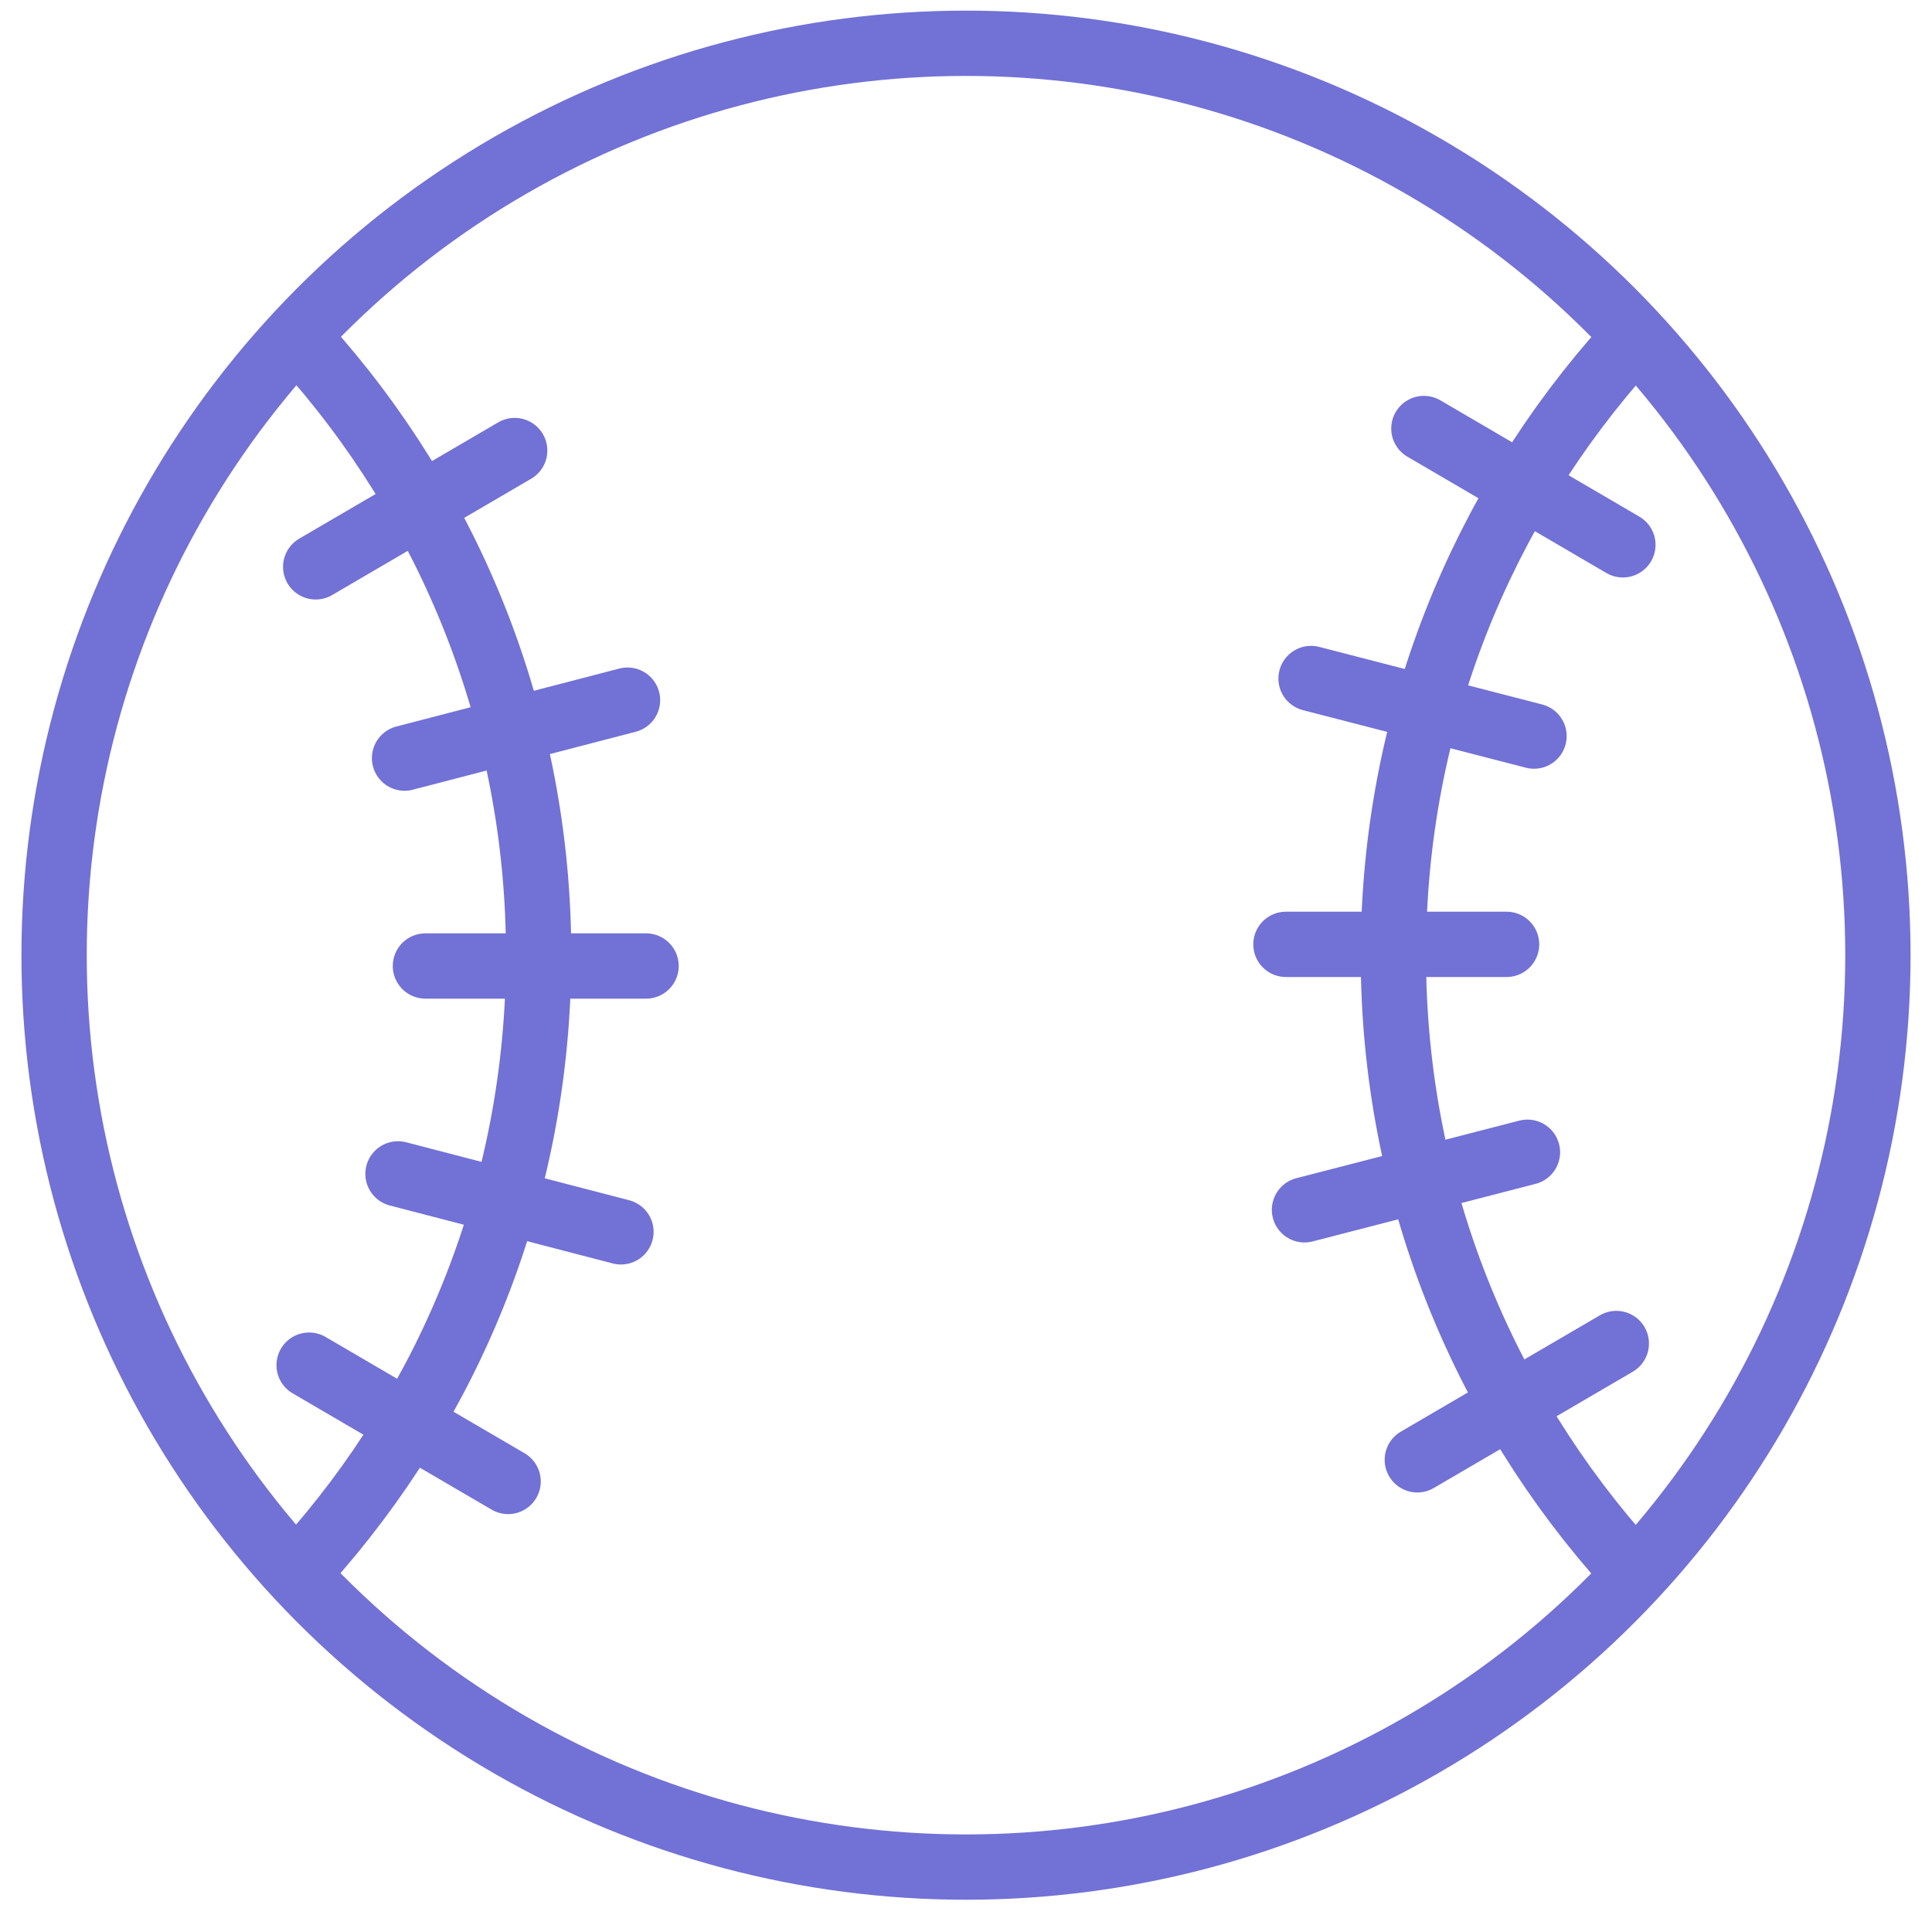
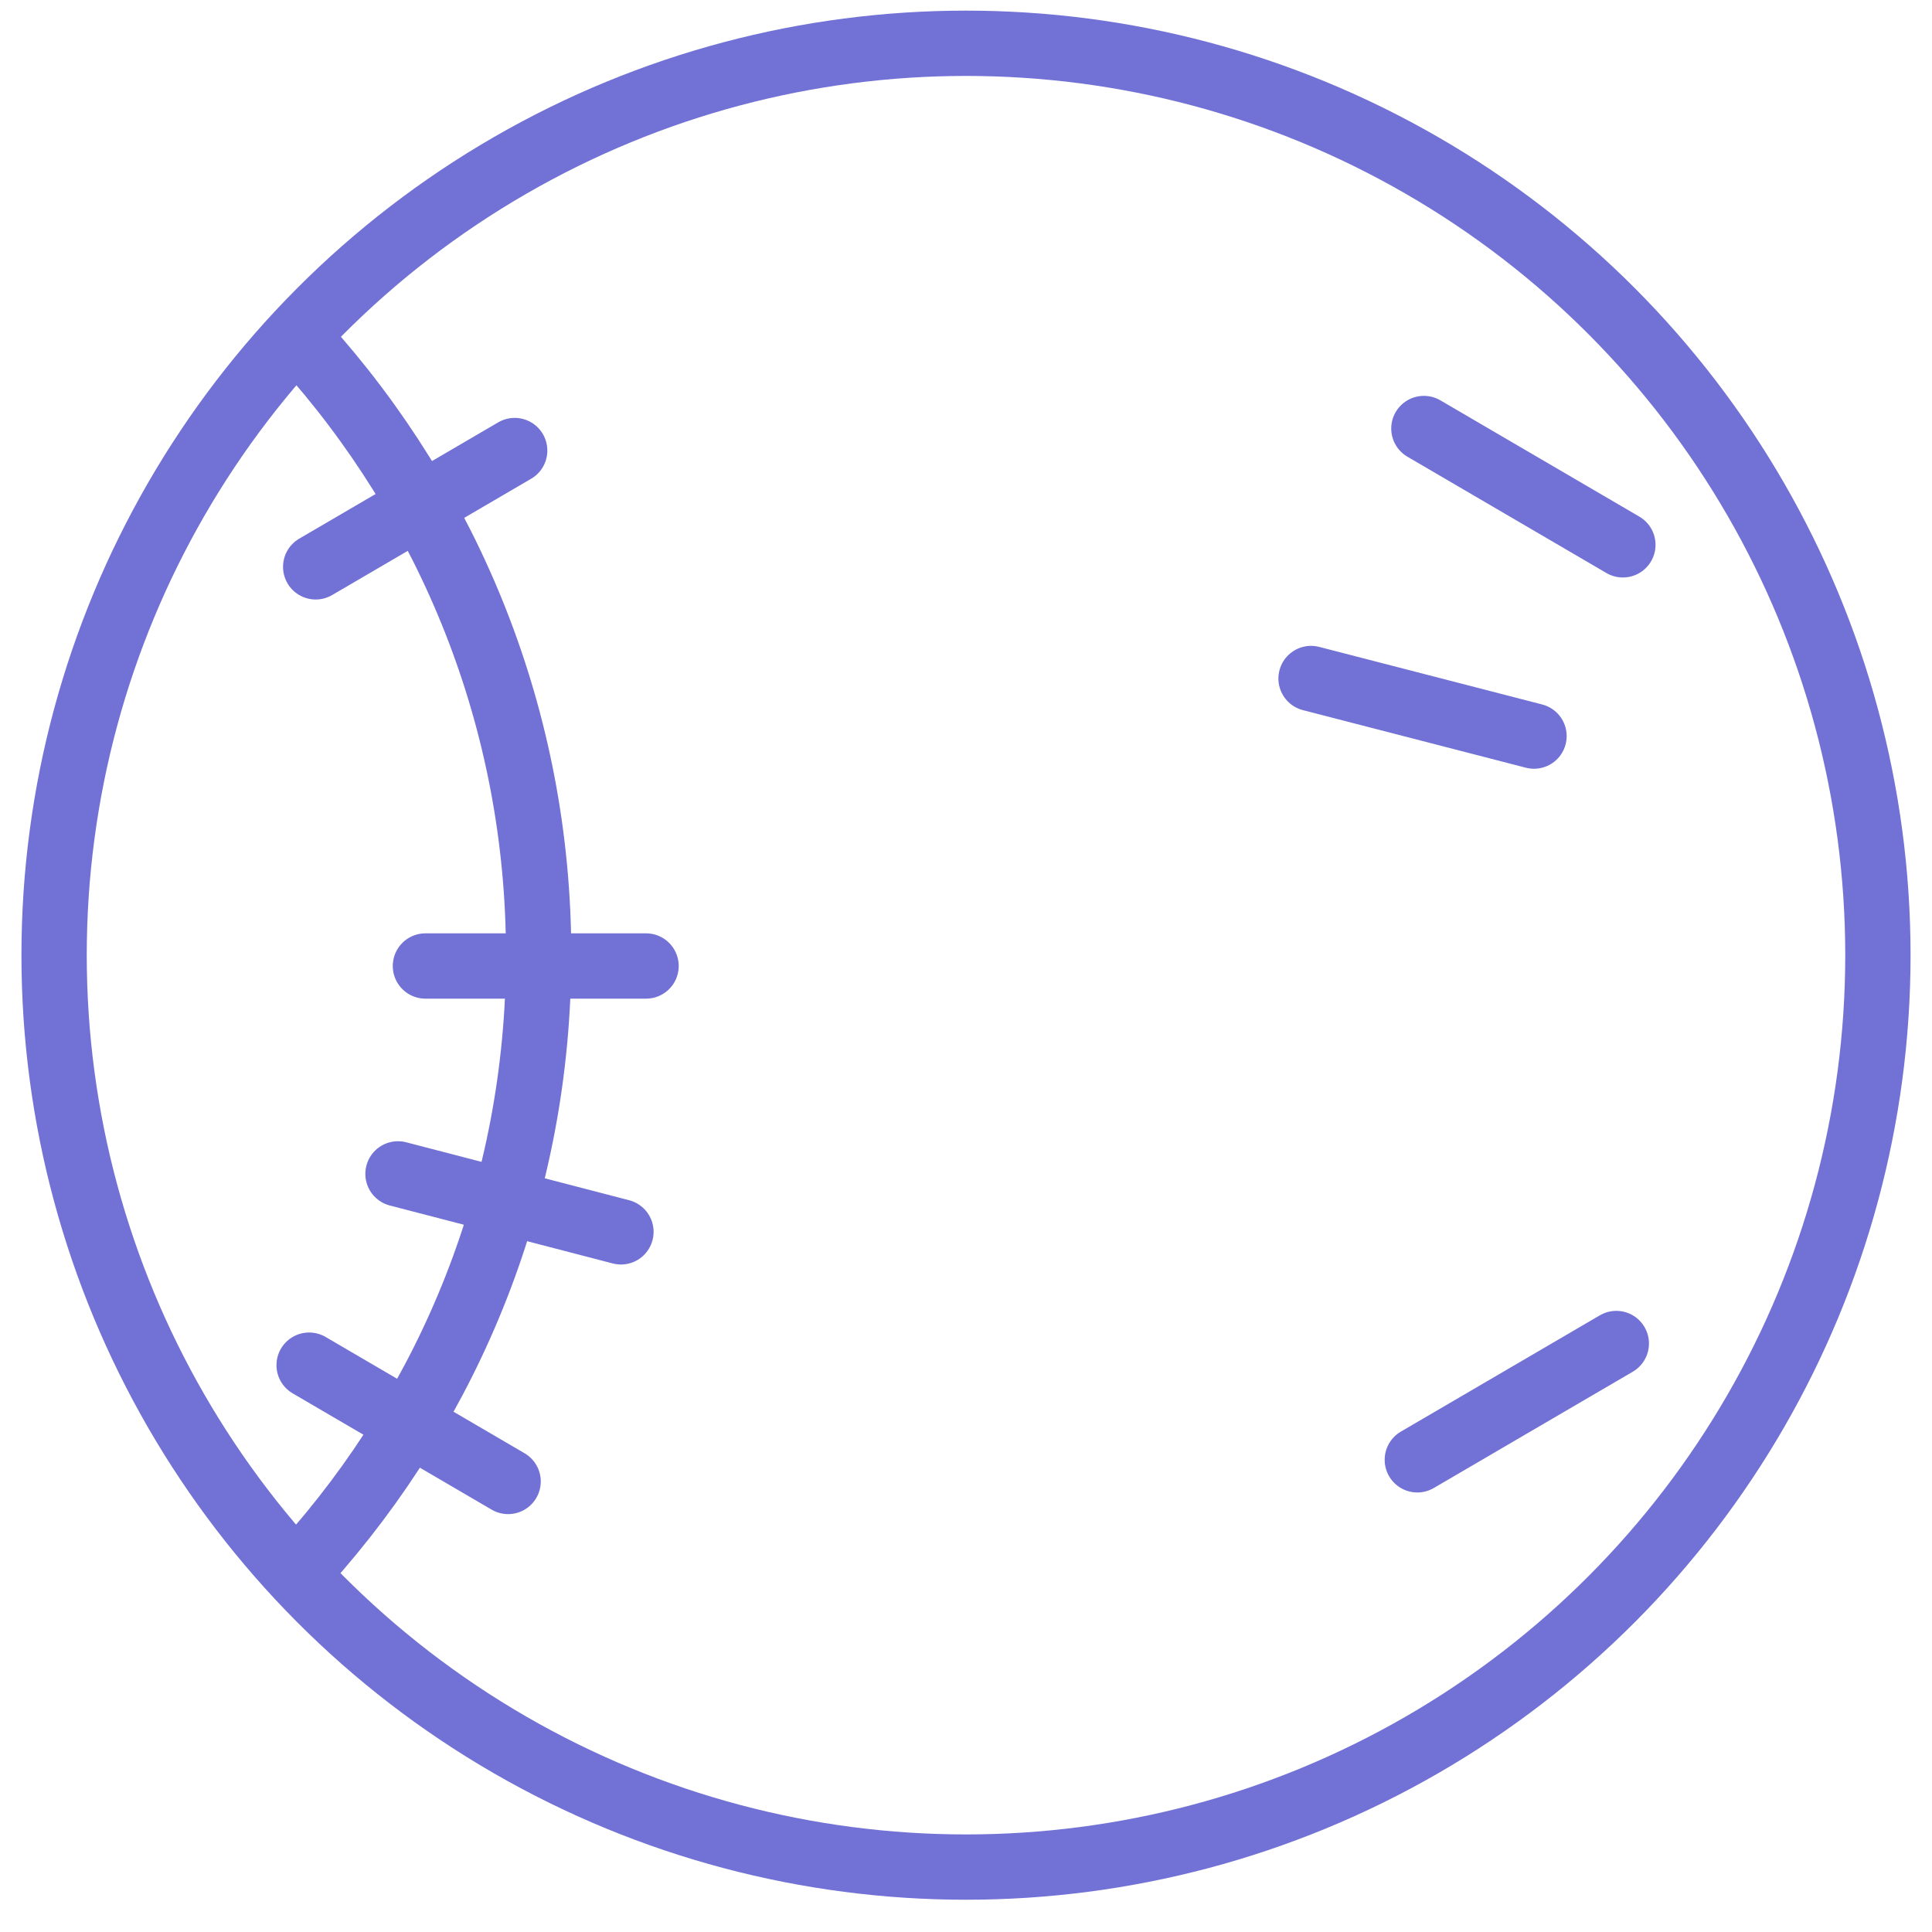
<svg xmlns="http://www.w3.org/2000/svg" id="Icons" viewBox="0 0 50 50">
  <defs>
    <style>.cls-1{fill:none;stroke:#7171d6;stroke-linecap:round;stroke-linejoin:round;stroke-width:1.69px;}</style>
  </defs>
  <circle class="cls-1" cx="25" cy="24.72" r="23.6" />
  <path class="cls-1" d="m7.84,8.88c3.79,4.19,6.1,9.74,6.1,15.83s-2.29,11.59-6.05,15.77" />
  <line class="cls-1" x1="8" y1="35.33" x2="13.15" y2="38.34" />
  <line class="cls-1" x1="10.3" y1="30.38" x2="16.07" y2="31.88" />
  <line class="cls-1" x1="8.17" y1="14.67" x2="13.32" y2="11.66" />
-   <line class="cls-1" x1="10.47" y1="19.62" x2="16.24" y2="18.12" />
  <line class="cls-1" x1="11.01" y1="25" x2="16.72" y2="25" />
-   <path class="cls-1" d="m42.16,40.55c-3.79-4.19-6.1-9.74-6.1-15.83s2.29-11.59,6.05-15.77" />
  <line class="cls-1" x1="42" y1="14.1" x2="36.85" y2="11.09" />
  <line class="cls-1" x1="39.7" y1="19.05" x2="33.93" y2="17.56" />
  <line class="cls-1" x1="41.83" y1="34.77" x2="36.68" y2="37.78" />
-   <line class="cls-1" x1="39.53" y1="29.82" x2="33.76" y2="31.31" />
-   <line class="cls-1" x1="38.99" y1="24.44" x2="33.28" y2="24.44" />
</svg>